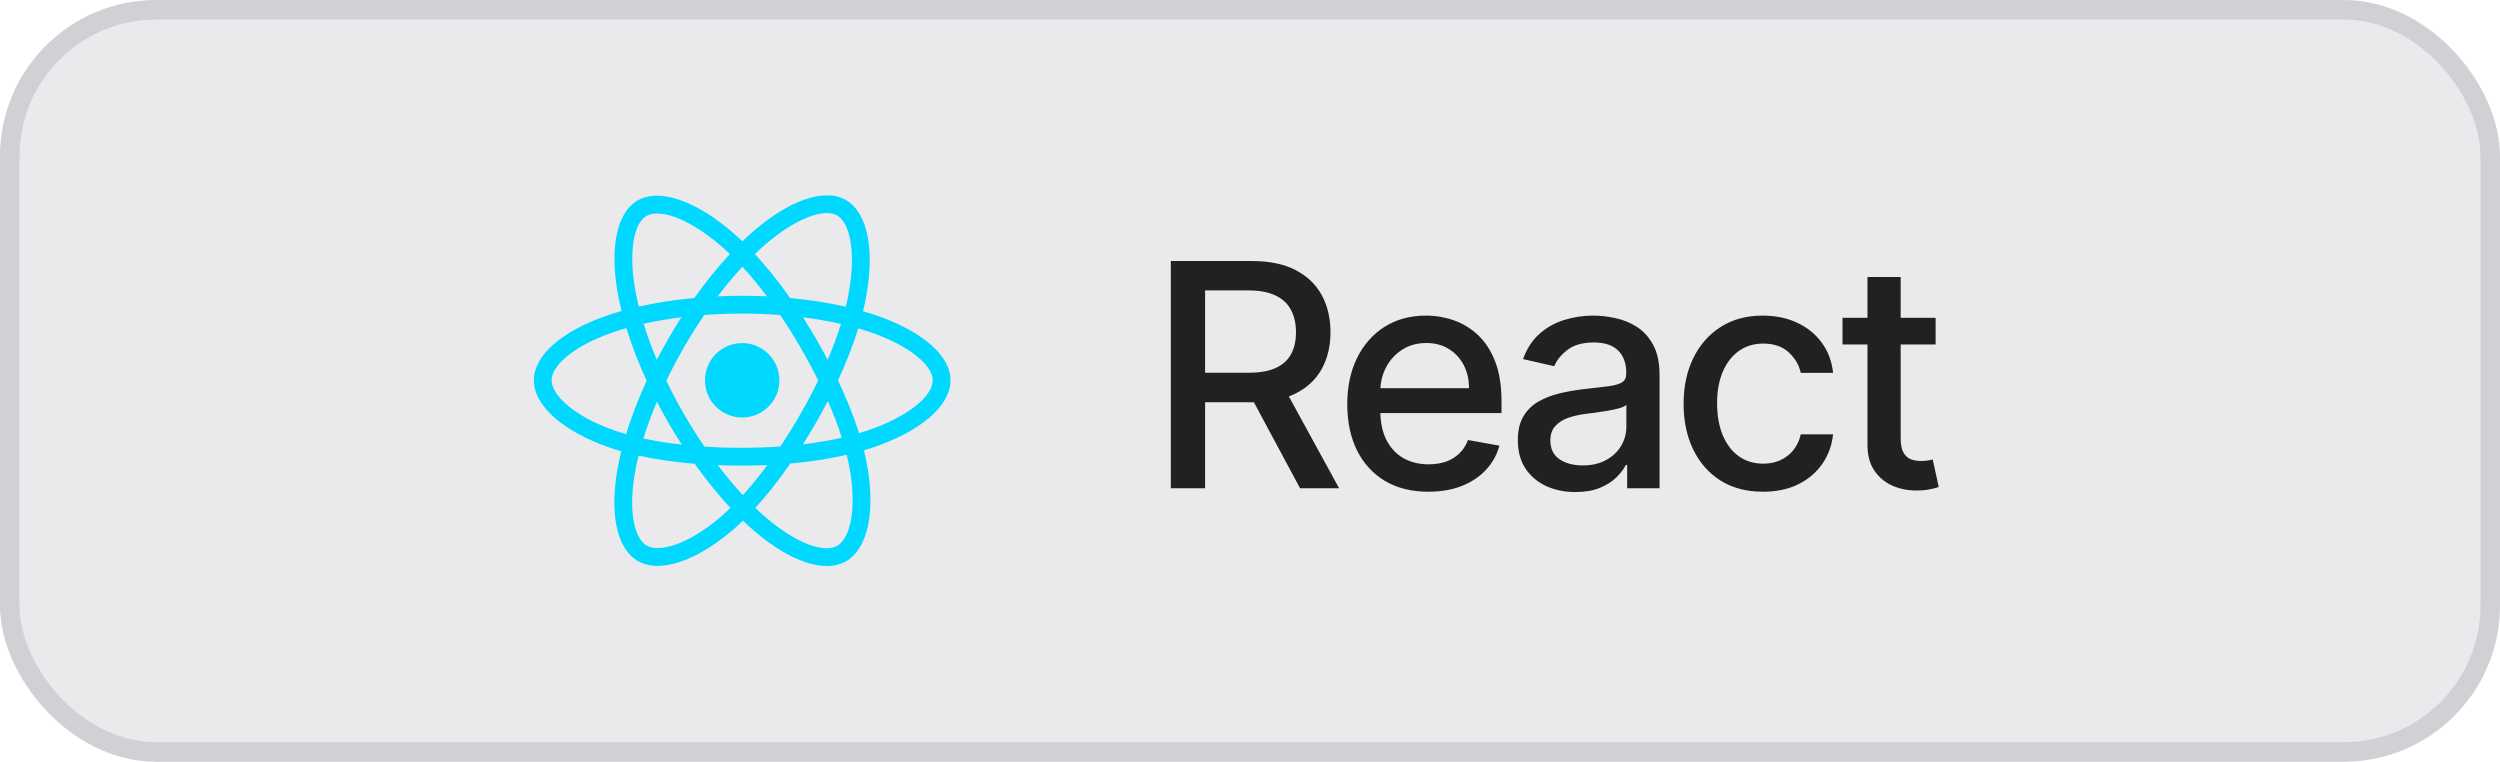
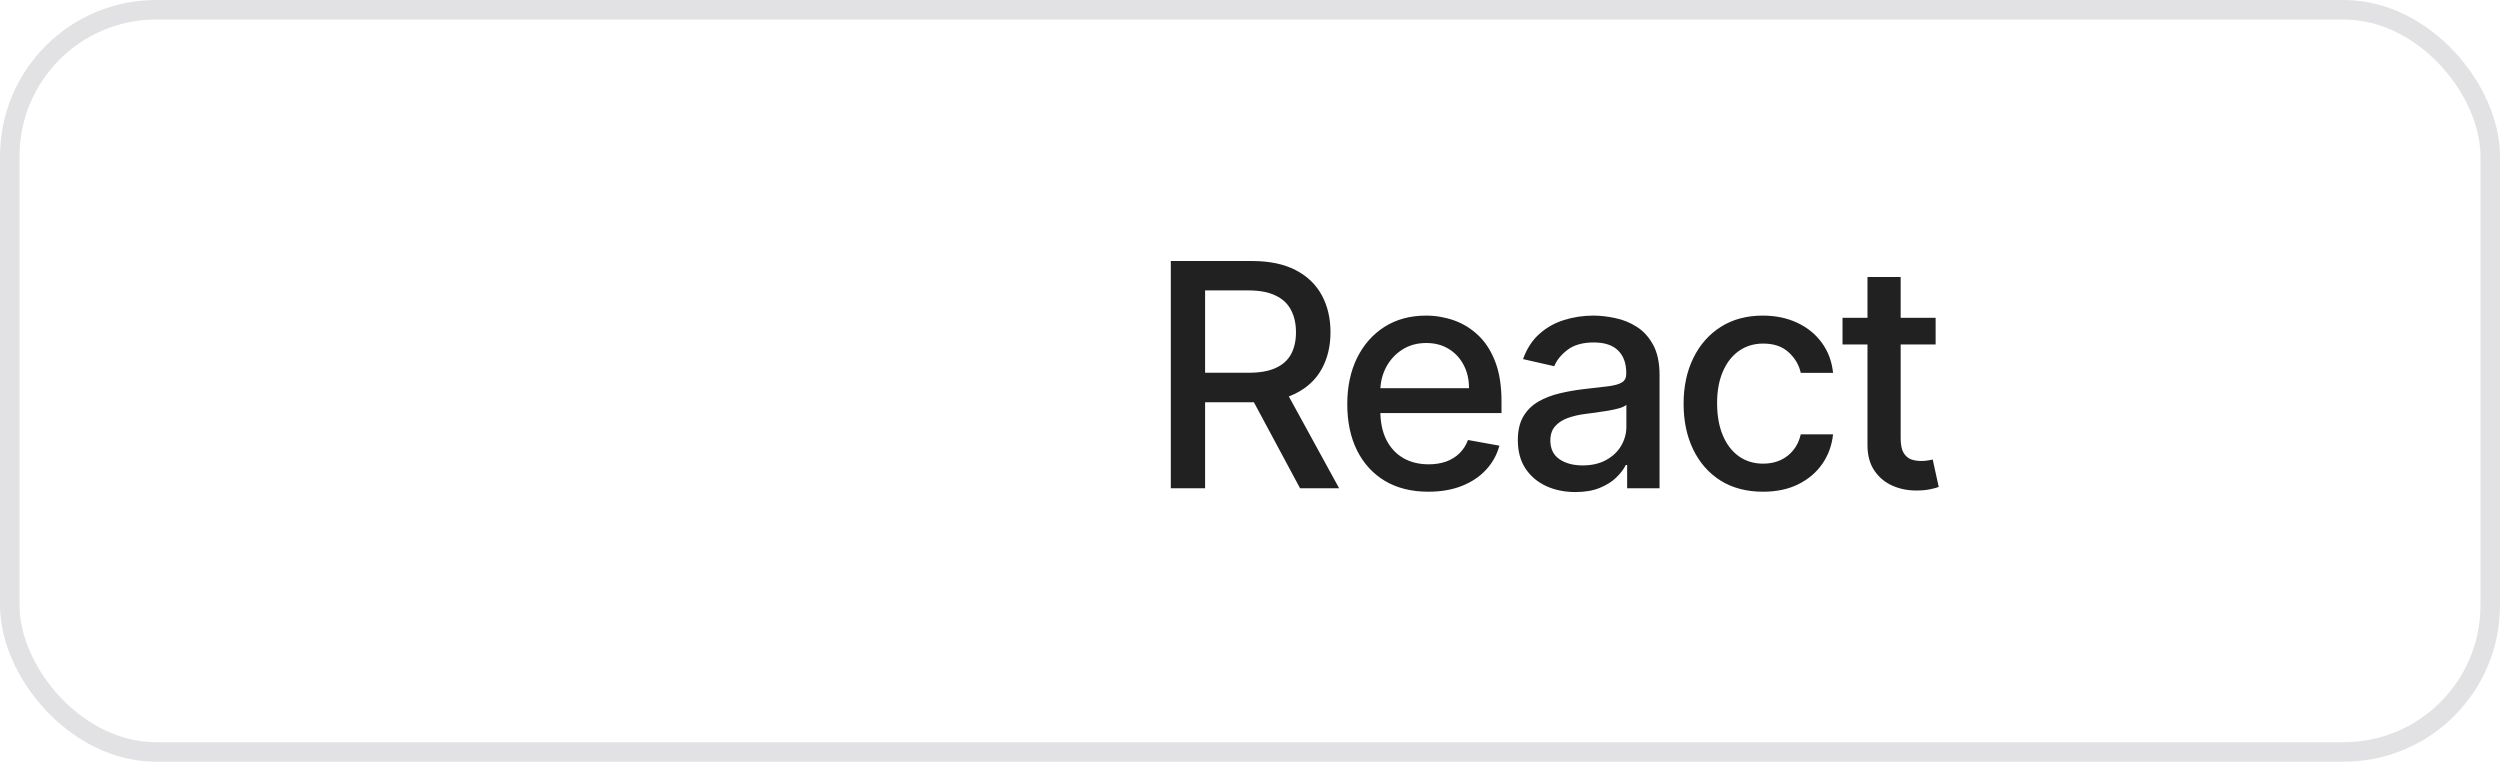
<svg xmlns="http://www.w3.org/2000/svg" width="128" height="39" viewBox="0 0 128 39" fill="none">
-   <rect width="128" height="39" rx="8" fill="#E4E4E7" fill-opacity="0.8" />
  <rect x="0.5" y="0.5" width="127" height="38" rx="7.5" stroke="#71717A" stroke-opacity="0.2" />
  <g clip-path="url(#clip0_95_190)">
-     <path d="M44.874 16.152C44.647 16.074 44.418 16.002 44.187 15.936C44.226 15.777 44.261 15.621 44.293 15.467C44.813 12.944 44.473 10.911 43.312 10.242C42.2 9.6 40.379 10.269 38.541 11.869C38.36 12.027 38.183 12.189 38.01 12.356C37.894 12.245 37.776 12.136 37.657 12.03C35.73 10.319 33.799 9.598 32.64 10.269C31.528 10.913 31.198 12.824 31.666 15.216C31.713 15.453 31.765 15.688 31.824 15.922C31.551 16 31.287 16.083 31.035 16.171C28.776 16.958 27.334 18.192 27.334 19.472C27.334 20.794 28.882 22.12 31.235 22.925C31.425 22.989 31.617 23.05 31.811 23.105C31.748 23.357 31.692 23.611 31.644 23.866C31.198 26.216 31.546 28.082 32.655 28.722C33.8 29.383 35.723 28.704 37.594 27.067C37.746 26.934 37.895 26.798 38.039 26.657C38.227 26.838 38.419 27.013 38.616 27.183C40.429 28.744 42.22 29.373 43.328 28.732C44.472 28.07 44.844 26.065 44.361 23.627C44.323 23.435 44.281 23.245 44.233 23.056C44.368 23.016 44.501 22.975 44.63 22.932C47.076 22.122 48.667 20.812 48.667 19.472C48.667 18.188 47.178 16.945 44.874 16.152ZM44.343 22.067C44.227 22.106 44.107 22.143 43.985 22.179C43.715 21.325 43.351 20.416 42.905 19.477C43.33 18.56 43.681 17.663 43.943 16.814C44.161 16.877 44.373 16.943 44.577 17.014C46.551 17.693 47.755 18.698 47.755 19.472C47.755 20.297 46.455 21.368 44.343 22.067ZM43.467 23.803C43.681 24.882 43.711 25.857 43.57 26.619C43.443 27.304 43.187 27.761 42.871 27.944C42.199 28.333 40.761 27.827 39.211 26.492C39.027 26.334 38.848 26.171 38.674 26.003C39.275 25.346 39.876 24.582 40.462 23.733C41.494 23.641 42.468 23.492 43.352 23.287C43.395 23.463 43.434 23.635 43.467 23.803ZM34.606 27.876C33.95 28.108 33.426 28.115 33.11 27.933C32.437 27.544 32.158 26.046 32.539 24.037C32.584 23.799 32.636 23.563 32.695 23.328C33.569 23.522 34.536 23.661 35.57 23.744C36.16 24.575 36.778 25.338 37.401 26.007C37.269 26.135 37.133 26.26 36.995 26.381C36.167 27.105 35.337 27.618 34.606 27.876ZM31.529 22.062C30.489 21.707 29.63 21.245 29.041 20.74C28.512 20.287 28.245 19.837 28.245 19.472C28.245 18.695 29.403 17.705 31.335 17.031C31.569 16.95 31.814 16.872 32.069 16.8C32.336 17.669 32.686 18.576 33.109 19.494C32.681 20.426 32.325 21.349 32.056 22.227C31.879 22.177 31.703 22.122 31.529 22.062ZM32.561 15.041C32.16 12.992 32.426 11.446 33.096 11.058C33.81 10.645 35.388 11.234 37.051 12.711C37.16 12.808 37.267 12.906 37.372 13.007C36.752 13.672 36.139 14.43 35.554 15.255C34.551 15.348 33.59 15.498 32.708 15.698C32.653 15.48 32.604 15.261 32.561 15.041ZM41.763 17.313C41.554 16.953 41.338 16.597 41.114 16.246C41.795 16.332 42.447 16.446 43.06 16.586C42.876 17.175 42.647 17.791 42.377 18.423C42.18 18.049 41.975 17.679 41.763 17.313ZM38.01 13.658C38.431 14.113 38.852 14.622 39.266 15.173C38.426 15.134 37.584 15.133 36.744 15.173C37.159 14.626 37.584 14.118 38.01 13.658ZM34.234 17.319C34.024 17.682 33.824 18.05 33.631 18.422C33.366 17.793 33.139 17.174 32.954 16.576C33.562 16.44 34.211 16.329 34.888 16.244C34.661 16.597 34.443 16.956 34.234 17.319ZM34.907 22.765C34.208 22.687 33.55 22.582 32.941 22.449C33.129 21.841 33.361 21.209 33.633 20.566C33.825 20.938 34.027 21.306 34.237 21.67C34.453 22.043 34.677 22.409 34.907 22.765ZM38.036 25.351C37.604 24.885 37.173 24.369 36.752 23.815C37.16 23.831 37.577 23.839 38 23.839C38.435 23.839 38.865 23.829 39.288 23.811C38.873 24.375 38.453 24.891 38.036 25.351ZM42.385 20.533C42.671 21.183 42.911 21.812 43.102 22.41C42.483 22.551 41.815 22.664 41.112 22.749C41.337 22.391 41.556 22.029 41.767 21.663C41.981 21.291 42.188 20.914 42.385 20.533ZM40.977 21.208C40.654 21.769 40.313 22.32 39.954 22.859C39.304 22.905 38.652 22.928 38 22.928C37.336 22.928 36.691 22.907 36.069 22.867C35.7 22.329 35.352 21.777 35.026 21.213C34.701 20.652 34.397 20.078 34.116 19.494C34.397 18.91 34.699 18.336 35.023 17.774L35.023 17.774C35.347 17.213 35.692 16.663 36.058 16.128C36.692 16.08 37.343 16.055 38 16.055C38.661 16.055 39.312 16.08 39.946 16.128C40.308 16.663 40.651 17.21 40.974 17.77C41.299 18.33 41.606 18.901 41.894 19.481C41.609 20.067 41.303 20.643 40.977 21.208ZM42.857 11.031C43.572 11.443 43.849 13.104 43.401 15.283C43.372 15.422 43.34 15.564 43.305 15.707C42.42 15.503 41.459 15.351 40.452 15.257C39.866 14.422 39.259 13.663 38.649 13.006C38.809 12.852 38.972 12.702 39.14 12.556C40.715 11.185 42.187 10.644 42.857 11.031ZM38 17.567C39.052 17.567 39.905 18.42 39.905 19.472C39.905 20.524 39.052 21.377 38 21.377C36.948 21.377 36.095 20.524 36.095 19.472C36.095 18.42 36.948 17.567 38 17.567Z" fill="#00D8FF" />
-   </g>
+     </g>
  <path d="M59.945 25V13.364H64.093C64.994 13.364 65.742 13.519 66.337 13.829C66.935 14.14 67.382 14.57 67.678 15.119C67.973 15.665 68.121 16.296 68.121 17.011C68.121 17.724 67.971 18.35 67.672 18.892C67.377 19.43 66.93 19.849 66.331 20.148C65.737 20.447 64.989 20.597 64.087 20.597H60.945V19.085H63.928C64.496 19.085 64.958 19.004 65.314 18.841C65.674 18.678 65.937 18.441 66.104 18.131C66.271 17.82 66.354 17.447 66.354 17.011C66.354 16.572 66.269 16.191 66.098 15.869C65.932 15.547 65.668 15.301 65.308 15.131C64.953 14.956 64.485 14.869 63.905 14.869H61.701V25H59.945ZM65.689 19.75L68.564 25H66.564L63.746 19.75H65.689ZM73.133 25.176C72.273 25.176 71.533 24.992 70.911 24.625C70.294 24.254 69.817 23.733 69.48 23.062C69.146 22.388 68.98 21.599 68.98 20.693C68.98 19.799 69.146 19.011 69.48 18.329C69.817 17.648 70.286 17.116 70.889 16.733C71.495 16.35 72.203 16.159 73.014 16.159C73.506 16.159 73.983 16.241 74.445 16.403C74.908 16.566 75.322 16.822 75.69 17.171C76.057 17.519 76.347 17.972 76.559 18.528C76.771 19.081 76.877 19.754 76.877 20.546V21.148H69.94V19.875H75.213C75.213 19.428 75.122 19.032 74.94 18.688C74.758 18.339 74.502 18.064 74.173 17.864C73.847 17.663 73.465 17.562 73.025 17.562C72.548 17.562 72.131 17.68 71.775 17.915C71.423 18.146 71.15 18.449 70.957 18.824C70.767 19.195 70.673 19.599 70.673 20.034V21.028C70.673 21.612 70.775 22.108 70.98 22.517C71.188 22.926 71.478 23.239 71.849 23.454C72.22 23.667 72.654 23.773 73.15 23.773C73.472 23.773 73.766 23.727 74.031 23.636C74.296 23.542 74.525 23.401 74.718 23.216C74.911 23.03 75.059 22.801 75.161 22.528L76.769 22.818C76.641 23.292 76.41 23.706 76.076 24.062C75.747 24.415 75.332 24.689 74.832 24.886C74.336 25.079 73.769 25.176 73.133 25.176ZM80.662 25.193C80.109 25.193 79.609 25.091 79.162 24.886C78.715 24.678 78.361 24.377 78.1 23.983C77.842 23.589 77.713 23.106 77.713 22.534C77.713 22.042 77.808 21.636 77.997 21.318C78.187 21 78.442 20.748 78.764 20.562C79.086 20.377 79.446 20.237 79.844 20.142C80.242 20.047 80.647 19.975 81.06 19.926C81.582 19.866 82.007 19.816 82.332 19.778C82.658 19.737 82.895 19.671 83.043 19.579C83.191 19.489 83.264 19.341 83.264 19.136V19.097C83.264 18.6 83.124 18.216 82.844 17.943C82.567 17.671 82.154 17.534 81.605 17.534C81.033 17.534 80.582 17.661 80.253 17.915C79.927 18.165 79.702 18.443 79.577 18.75L77.98 18.386C78.17 17.856 78.446 17.428 78.81 17.102C79.177 16.773 79.6 16.534 80.077 16.386C80.554 16.235 81.056 16.159 81.582 16.159C81.931 16.159 82.3 16.201 82.691 16.284C83.084 16.364 83.452 16.511 83.793 16.727C84.138 16.943 84.42 17.252 84.639 17.653C84.859 18.051 84.969 18.568 84.969 19.204V25H83.31V23.807H83.242C83.132 24.026 82.967 24.242 82.747 24.454C82.528 24.667 82.245 24.843 81.901 24.983C81.556 25.123 81.143 25.193 80.662 25.193ZM81.031 23.829C81.501 23.829 81.903 23.737 82.236 23.551C82.573 23.366 82.829 23.123 83.003 22.824C83.181 22.521 83.27 22.197 83.27 21.852V20.727C83.209 20.788 83.092 20.845 82.918 20.898C82.747 20.947 82.552 20.991 82.332 21.028C82.113 21.062 81.899 21.095 81.691 21.125C81.482 21.151 81.308 21.174 81.168 21.193C80.838 21.235 80.537 21.305 80.264 21.403C79.995 21.502 79.779 21.644 79.617 21.829C79.457 22.011 79.378 22.254 79.378 22.557C79.378 22.977 79.533 23.296 79.844 23.511C80.154 23.724 80.55 23.829 81.031 23.829ZM90.268 25.176C89.423 25.176 88.696 24.985 88.086 24.602C87.48 24.216 87.014 23.684 86.688 23.006C86.362 22.328 86.2 21.551 86.2 20.676C86.2 19.79 86.366 19.008 86.7 18.329C87.033 17.648 87.503 17.116 88.109 16.733C88.715 16.35 89.429 16.159 90.251 16.159C90.914 16.159 91.505 16.282 92.023 16.528C92.542 16.771 92.961 17.112 93.279 17.551C93.601 17.991 93.792 18.504 93.853 19.091H92.2C92.109 18.682 91.9 18.329 91.575 18.034C91.253 17.739 90.821 17.591 90.279 17.591C89.806 17.591 89.391 17.716 89.035 17.966C88.683 18.212 88.408 18.564 88.211 19.023C88.014 19.477 87.915 20.015 87.915 20.636C87.915 21.273 88.012 21.822 88.205 22.284C88.398 22.746 88.671 23.104 89.023 23.358C89.38 23.612 89.798 23.739 90.279 23.739C90.601 23.739 90.893 23.68 91.154 23.562C91.419 23.441 91.641 23.269 91.819 23.046C92.001 22.822 92.128 22.553 92.2 22.239H93.853C93.792 22.803 93.609 23.307 93.302 23.75C92.995 24.193 92.584 24.542 92.069 24.796C91.558 25.049 90.957 25.176 90.268 25.176ZM99.104 16.273V17.636H94.337V16.273H99.104ZM95.615 14.182H97.314V22.438C97.314 22.767 97.363 23.015 97.462 23.182C97.56 23.345 97.687 23.456 97.842 23.517C98.001 23.574 98.174 23.602 98.359 23.602C98.496 23.602 98.615 23.593 98.717 23.574C98.82 23.555 98.899 23.54 98.956 23.528L99.263 24.932C99.164 24.97 99.024 25.008 98.842 25.046C98.66 25.087 98.433 25.11 98.16 25.114C97.713 25.121 97.297 25.042 96.91 24.875C96.524 24.708 96.212 24.451 95.973 24.102C95.734 23.754 95.615 23.316 95.615 22.79V14.182Z" fill="#212121" />
  <defs>
    <clipPath id="clip0_95_190">
-       <rect width="21.333" height="19" fill="white" transform="translate(27.334 10)" />
-     </clipPath>
+       </clipPath>
  </defs>
</svg>